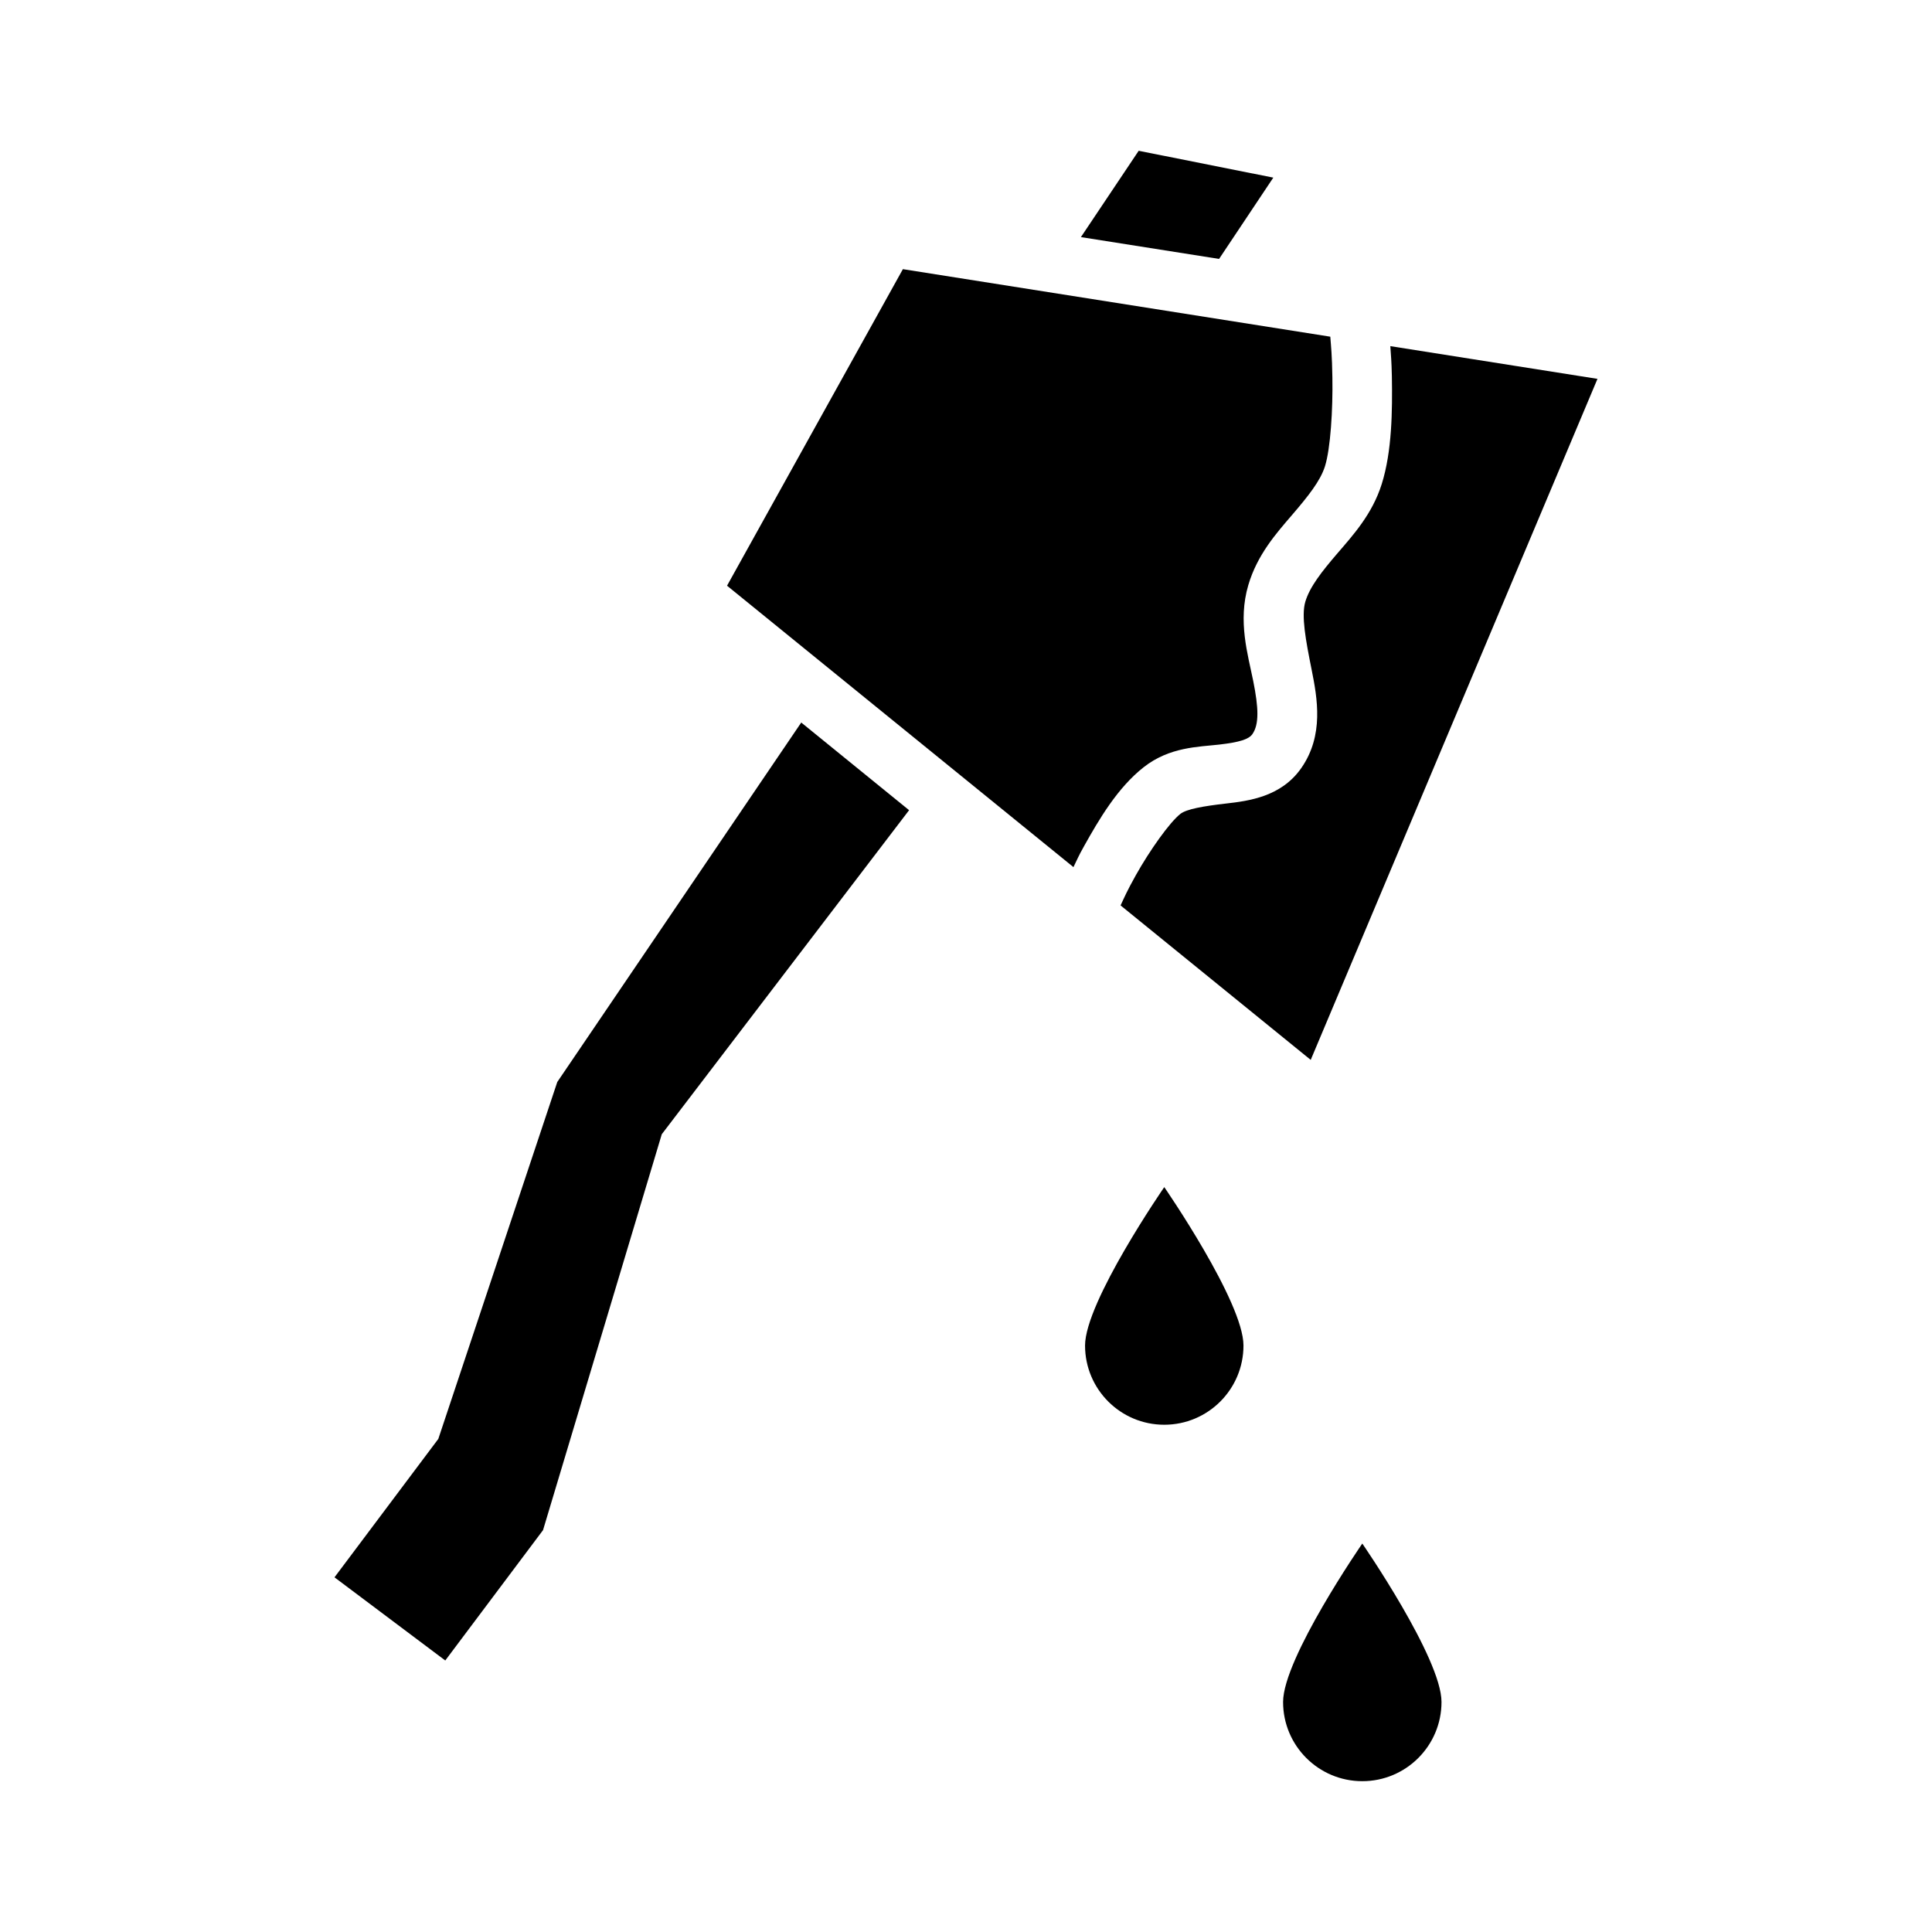
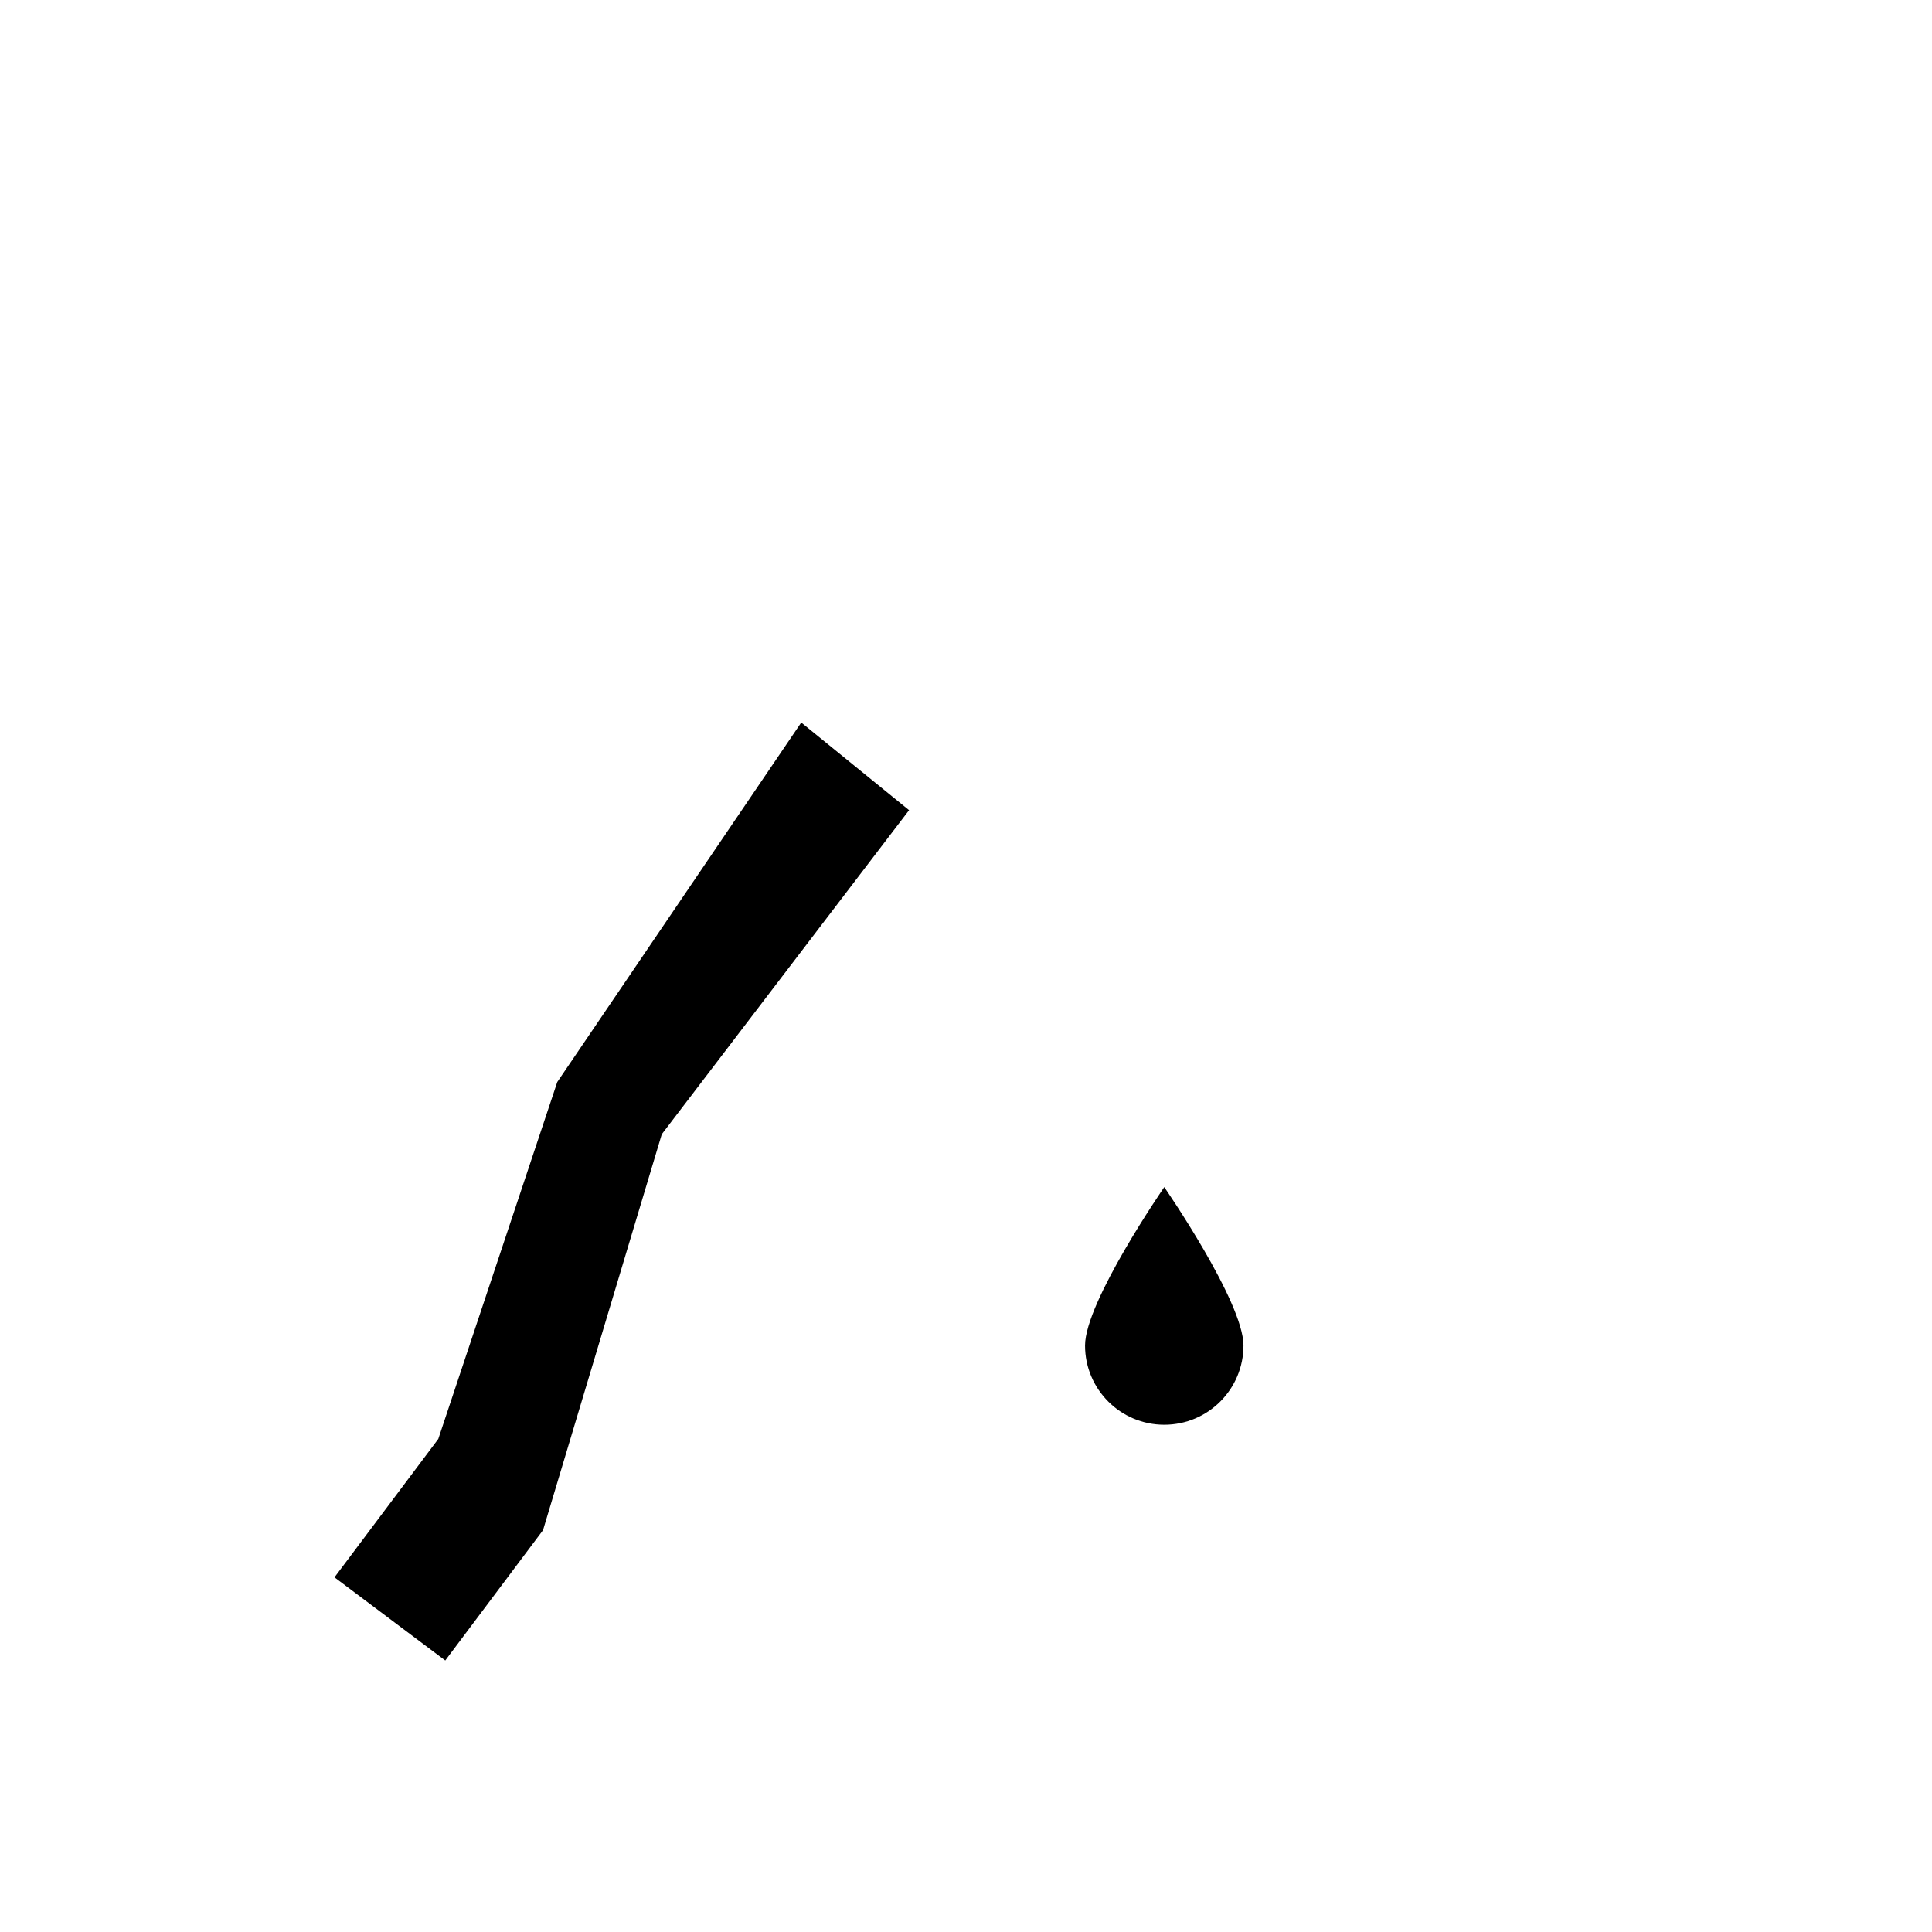
<svg xmlns="http://www.w3.org/2000/svg" fill="#000000" width="800px" height="800px" version="1.1" viewBox="144 144 512 512">
  <g>
-     <path d="m445.77 183.96 35.668 7.113-14.371 21.543-36.613-5.781 15.312-22.879z" fill-rule="evenodd" />
-     <path d="m383.28 215.33 113.26 17.895c0.199 2.574 0.461 4.828 0.555 10.785 0.148 8.523-0.492 18.879-1.969 23.574-1.23 3.906-4.516 7.988-8.691 12.855-4.176 4.863-9.246 10.535-11.625 18.633-2.82 9.598-0.105 18.352 1.312 25.422 1.414 7.055 1.594 11.453-0.23 14.062-0.945 1.348-3.332 2.137-8.816 2.766-5.481 0.629-13.137 0.598-20.008 6.008-6.891 5.422-11.75 13.695-15.805 20.949-1.656 2.965-1.66 3.246-2.789 5.516l-91.801-74.578 46.598-83.887z" fill-rule="evenodd" />
-     <path d="m512.45 235.73 54.898 8.672-75.996 180.48-50.387-40.938c1.027-2.188 1.637-3.699 4.039-7.996 3.672-6.566 8.965-14.023 11.809-16.258 1.613-1.27 6.051-2.055 12.094-2.746 6.043-0.691 14.621-1.785 19.926-9.367 6.082-8.695 4.285-18.527 2.746-26.199-1.539-7.668-2.758-14.164-1.66-17.895 1.152-3.922 4.34-7.984 8.488-12.812 4.144-4.828 9.254-10.398 11.766-18.391 2.731-8.688 2.84-19.375 2.688-28.559-0.105-4.414-0.219-5.016-0.41-7.996z" fill-rule="evenodd" />
    <path d="m356.34 335.48 28.578 23.227-65.539 85.875-31.469 104.92-25.91 34.543-29.355-22.039 27.512-36.676 31.527-94.586 64.656-95.266z" fill-rule="evenodd" />
    <path d="m431.55 500.58c0 11.594 9.398 20.992 20.992 20.992s20.992-9.398 20.992-20.992-20.992-41.984-20.992-41.984-20.992 30.391-20.992 41.984z" />
-     <path d="m484.03 595.04c0 11.594 9.398 20.992 20.992 20.992s20.992-9.398 20.992-20.992-20.992-41.984-20.992-41.984-20.992 30.391-20.992 41.984z" />
  </g>
</svg>